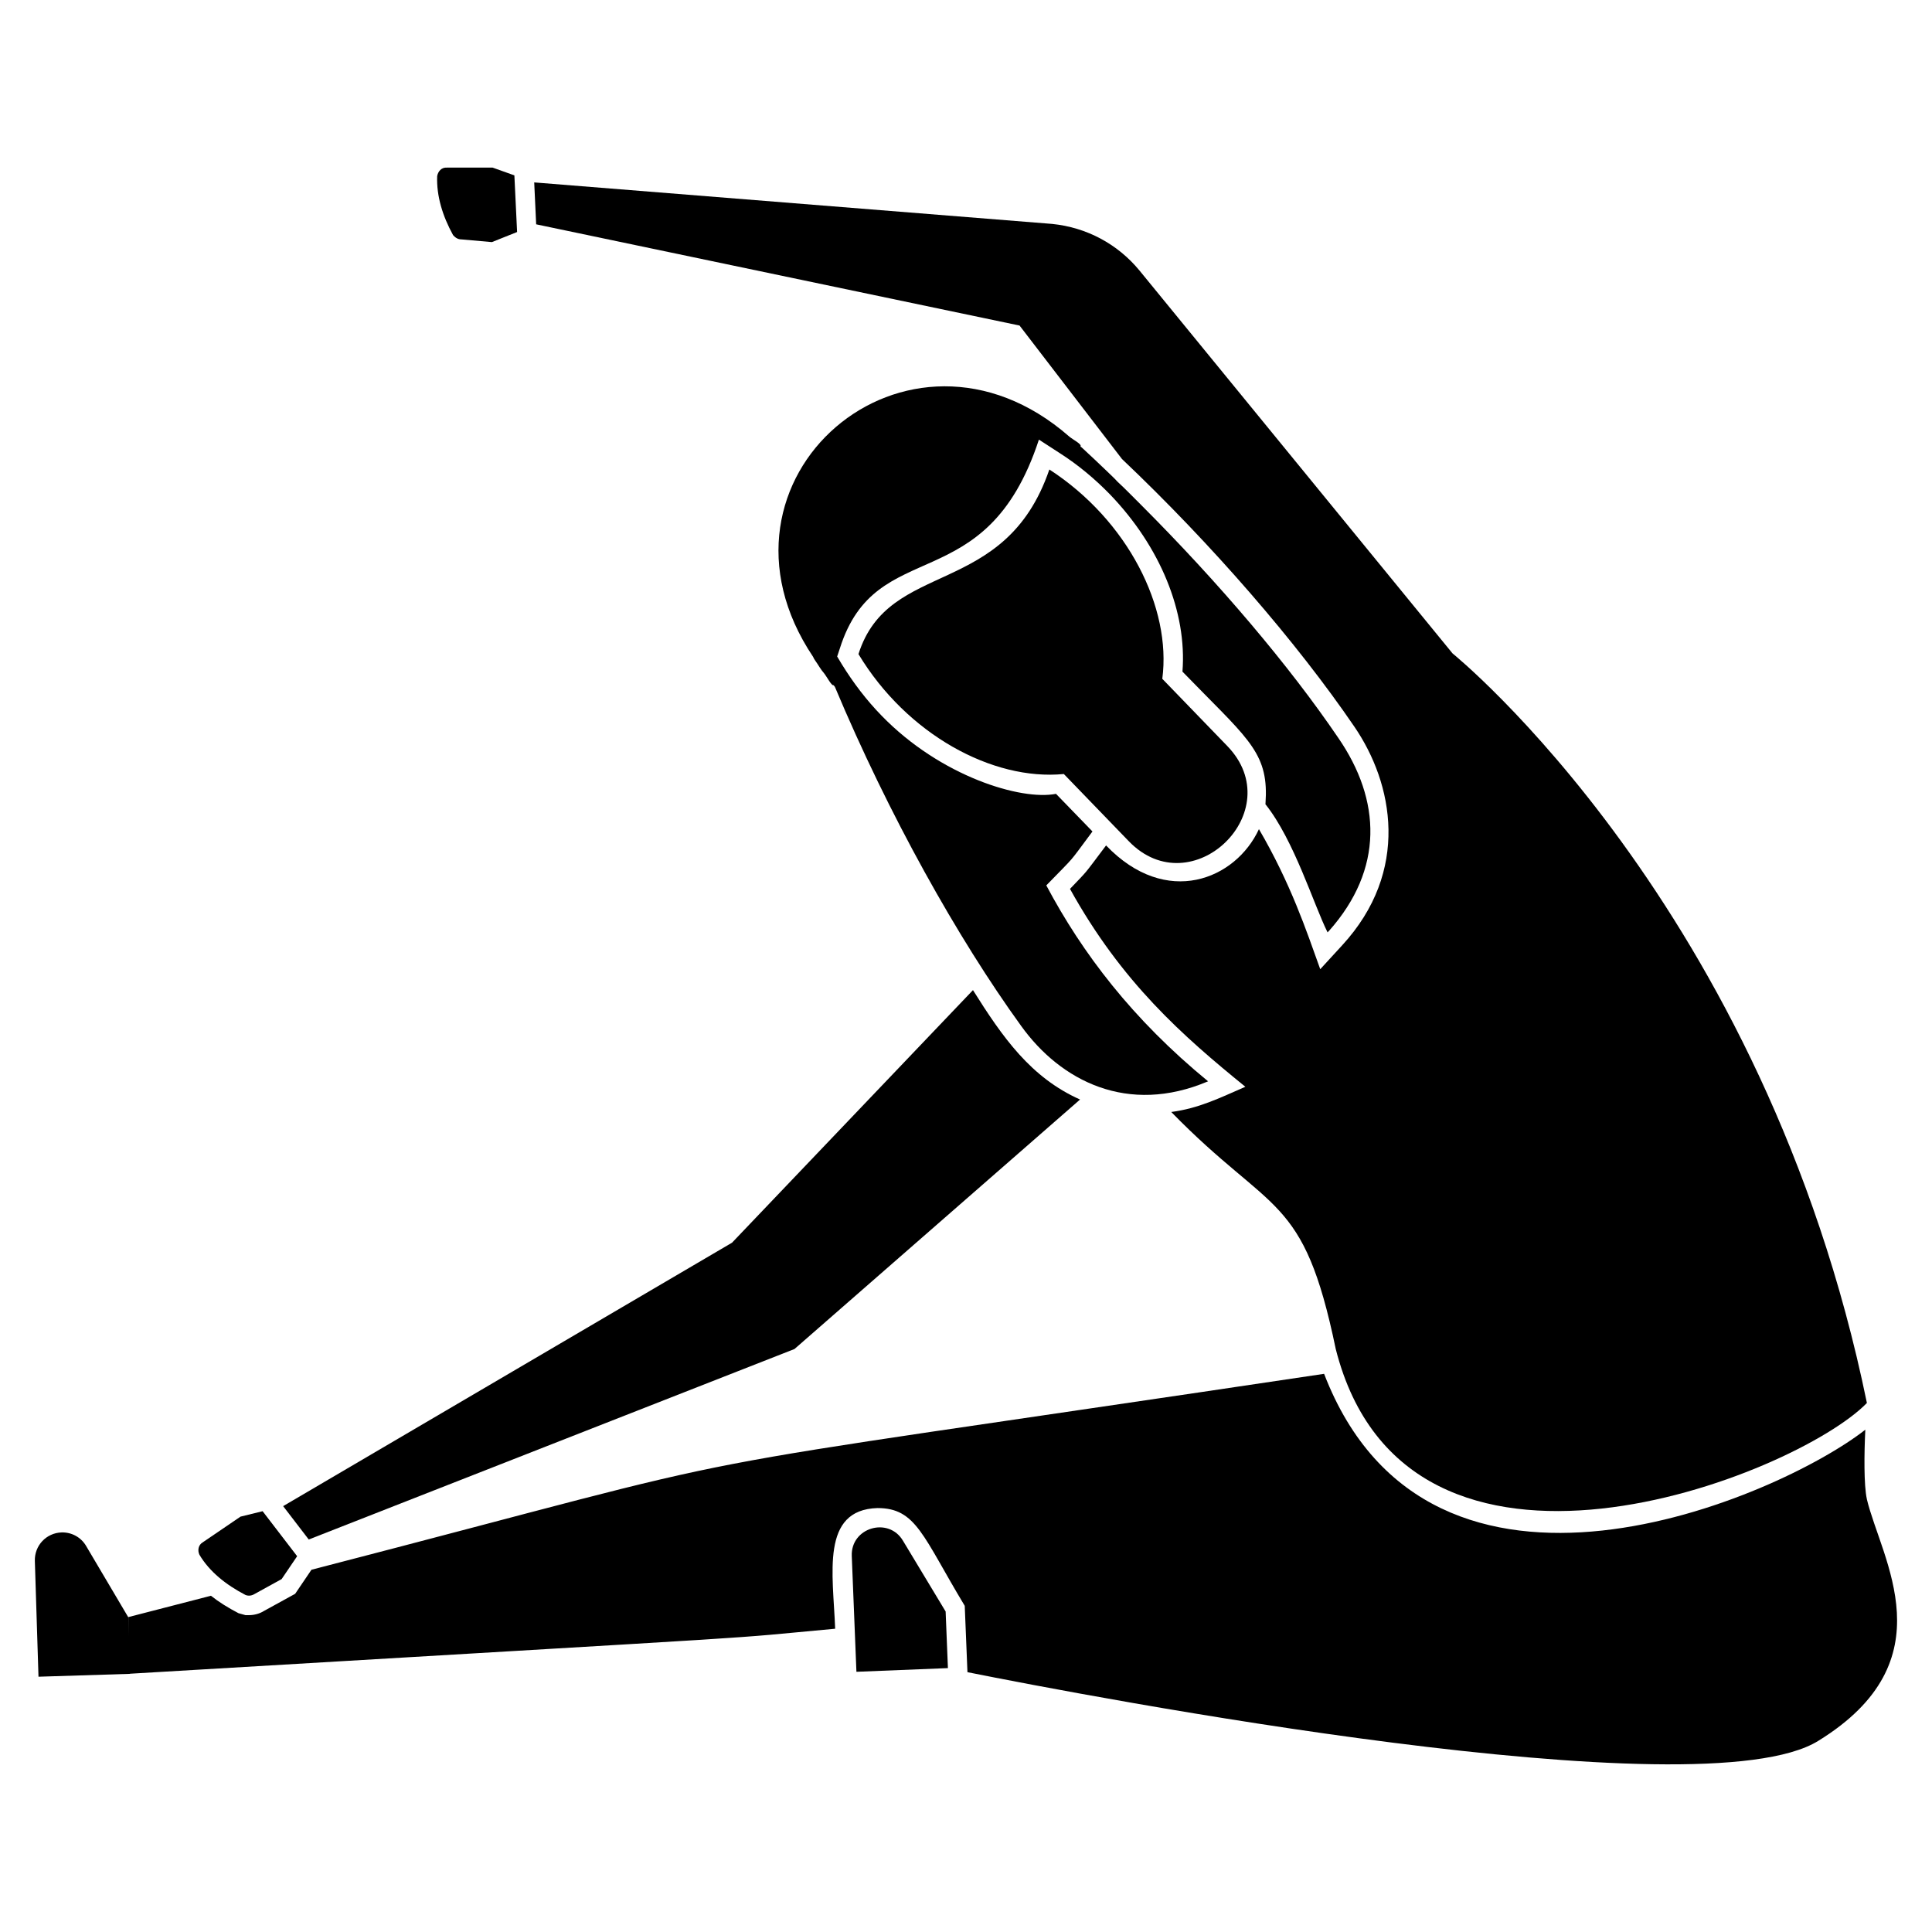
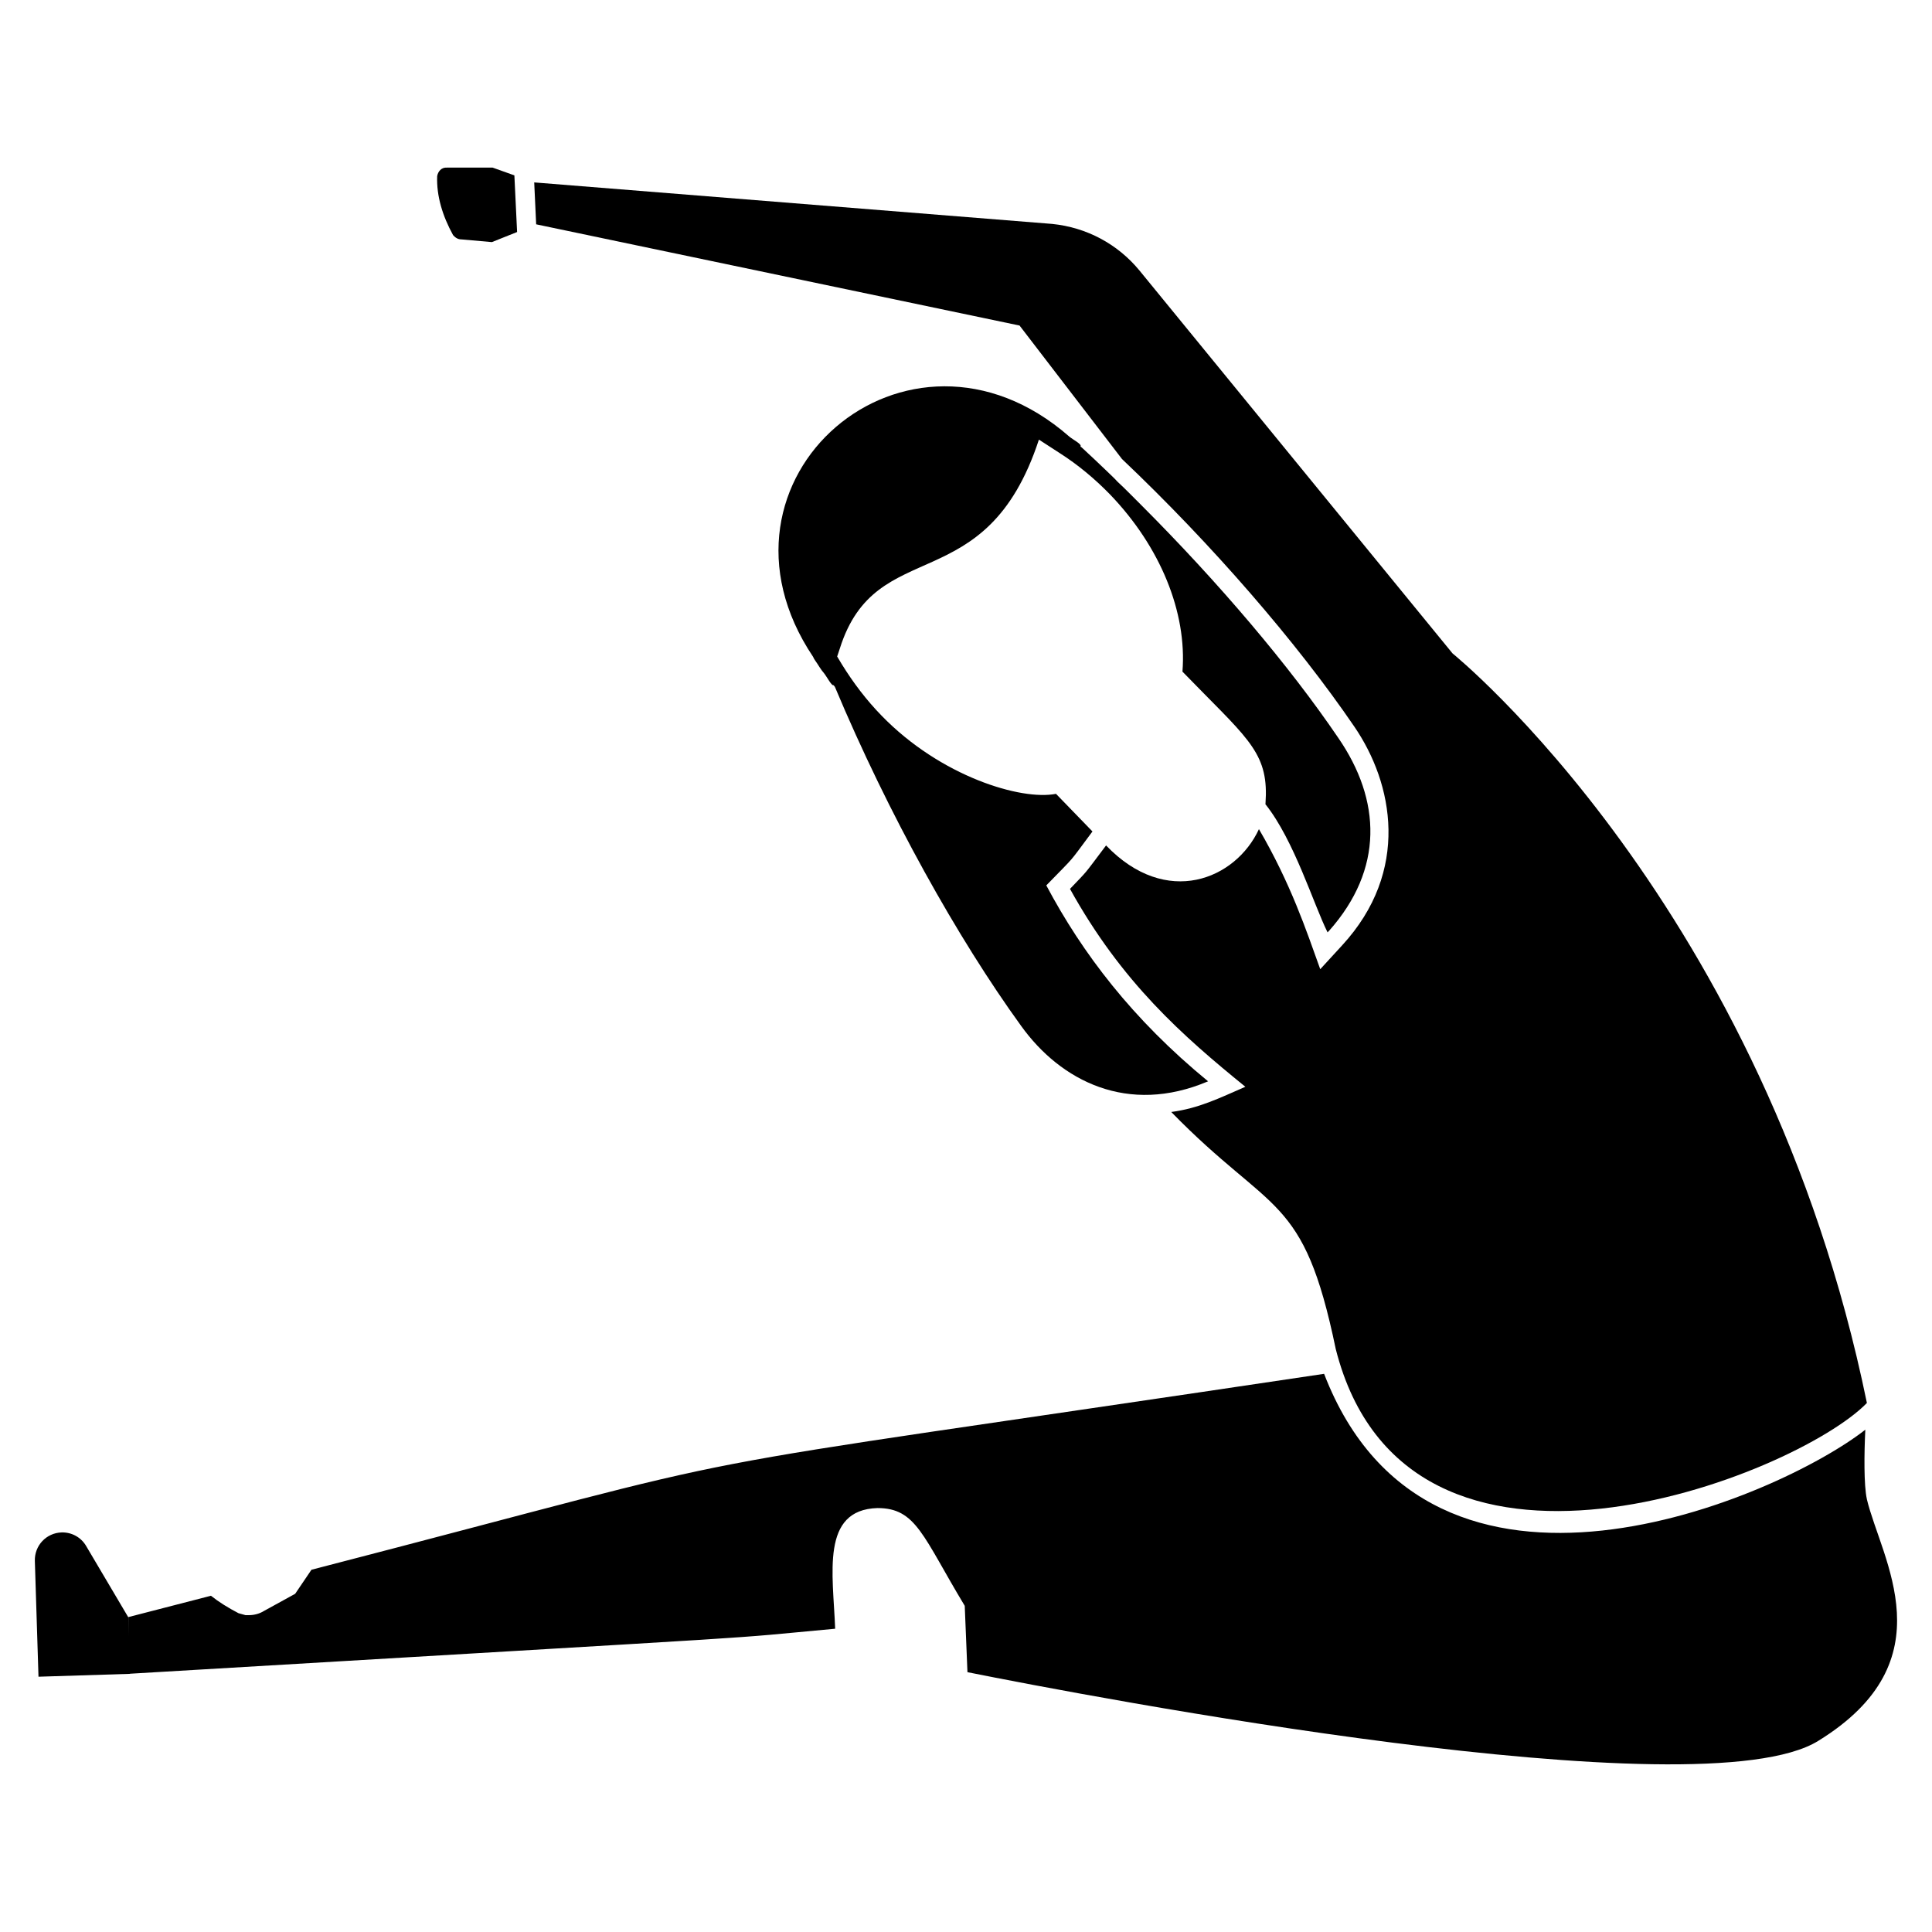
<svg xmlns="http://www.w3.org/2000/svg" fill="#000000" width="800px" height="800px" version="1.1" viewBox="144 144 512 512">
  <g>
    <path d="m638.74 541.29c-0.824-3.703-0.719-12.234-0.41-18.406-22.836 17.941-115.27 58.266-143.43-14.805-192.36 28.746-135.64 17.57-268.36 51.922l-4.32 6.375-8.227 4.523c-1.133 0.719-2.57 1.133-4.012 1.133h-0.922l-1.852-0.516c-2.777-1.441-5.242-2.981-7.301-4.625l-21.898 5.656 0.145 5.141-0.164-5.109-11.16-18.871c-1.336-2.305-3.844-3.68-6.508-3.598-4.051 0.133-7.207 3.484-7.086 7.547l0.965 30.691 24.246-0.762v-0.031c185.47-11.012 153.49-8.863 186.88-11.926-0.547-14.547-3.898-31.523 11.207-31.977 10.281 0 11.977 7.414 23.133 25.91l0.719 17.582c31.359 6.273 194.33 37.527 225.48 18.199 34.562-21.285 16.672-48.121 12.867-64.055z" />
-     <path d="m383.29 552.3c-3.805-6.414-13.859-3.516-13.562 4.062l1.234 30.68 24.246-0.977-0.605-15z" />
-     <path d="m209.07 566.69c0.824 0.309 1.645 0.207 2.469-0.309l7.094-3.906 4.113-6.066-9.152-11.926-5.859 1.441-9.973 6.785c-1.234 0.719-1.441 2.16-0.926 3.289 2.672 4.523 7.094 8.02 12.234 10.691z" />
-     <path d="m354.55 501.5 75.676-66.113c-13.059-5.82-20.523-16.48-28.379-28.996l-63.852 66.934-118.96 69.816 6.785 8.844z" />
    <path d="m414.19 230.27 27.145 35.371c23.855 22.621 46.371 48.633 61.59 70.945 10.281 15.012 14.91 38.25-3.289 57.988l-5.758 6.273c-3.703-10.312-7.805-22.652-16.246-37.117-6.168 13.348-24.555 20.965-40.512 4.32-6.281 8.34-4.574 6.281-9.562 11.516 13.727 24.789 29.859 38.938 46.473 52.438-6.836 2.973-12.277 5.707-19.637 6.684 26.762 27.441 35.008 21.387 43.594 62.82 18.879 74.309 121.91 33.695 140.76 14.293-27.043-131.81-109.81-198.64-109.81-198.64l-82.973-101.48c-5.758-6.992-13.984-11.414-23.133-12.34l-137.26-11 0.516 11.105z" />
    <path d="m266.23 207.44 8.121 0.719 6.684-2.672-0.719-15.012-5.758-2.055h-12.133c-1.441-0.102-2.363 1.027-2.57 2.262-0.207 5.242 1.441 10.59 4.215 15.629 0.621 0.715 1.34 1.129 2.16 1.129z" />
    <path d="m498.6 339.46c-12.852-18.918-31.461-40.922-52.336-61.793l-2.777-2.777c-1.133-1.133-2.262-2.262-3.394-3.289-0.719-0.824-1.543-1.543-2.262-2.262l-0.102-0.102c-2.363-2.262-4.731-4.523-7.094-6.684-0.102-0.102-0.207-0.102-0.309-0.207 0.516-0.617-2.055-1.852-2.981-2.672-42.824-37.445-99.445 11.277-67.859 58.402 0.102 0.309 0.309 0.617 0.516 0.926 0.824 1.133 1.441 2.363 2.363 3.394 0.824 1.027 2.055 3.496 2.57 3.188 0.102 0.102 0.102 0.207 0.207 0.309l0.102 0.102c14.188 33.828 32.594 66.73 49.352 89.863 10.488 14.602 28.273 23.75 49.559 14.703-20.051-16.449-33.312-33.93-42.875-51.922 8.203-8.441 5.543-5.324 12.234-14.293l-9.664-9.973c-9.152 1.832-30.559-4.543-46.27-20.77-4.012-4.113-7.504-8.738-10.488-13.57l-1.234-2.055 0.719-2.16c9.664-30.566 38.68-12.422 52.746-55.316l5.551 3.598c4.832 3.086 9.254 6.785 13.262 10.898 13.367 13.879 20.461 31.258 19.227 46.988 16.297 16.832 22.301 20.809 22.105 32.695 0 0.824-0.102 1.543-0.102 2.363 0 0-0.102 0 0 0.102 7.578 9.488 12.781 26.59 16.449 33.93 0.207-0.102 0.207-0.309 0.41-0.41 14.508-16.332 13.848-34.594 2.375-51.207z" />
-     <path d="m422.09 268.42c-11.793 34.453-42.527 23.516-50.586 48.922 12.801 21.262 35.535 33.621 54.422 31.781l17.223 17.82c16.668 17.23 42.793-7.981 26.094-25.242l-17.223-17.809c2.488-18.84-9.117-41.973-29.93-55.473z" />
  </g>
</svg>